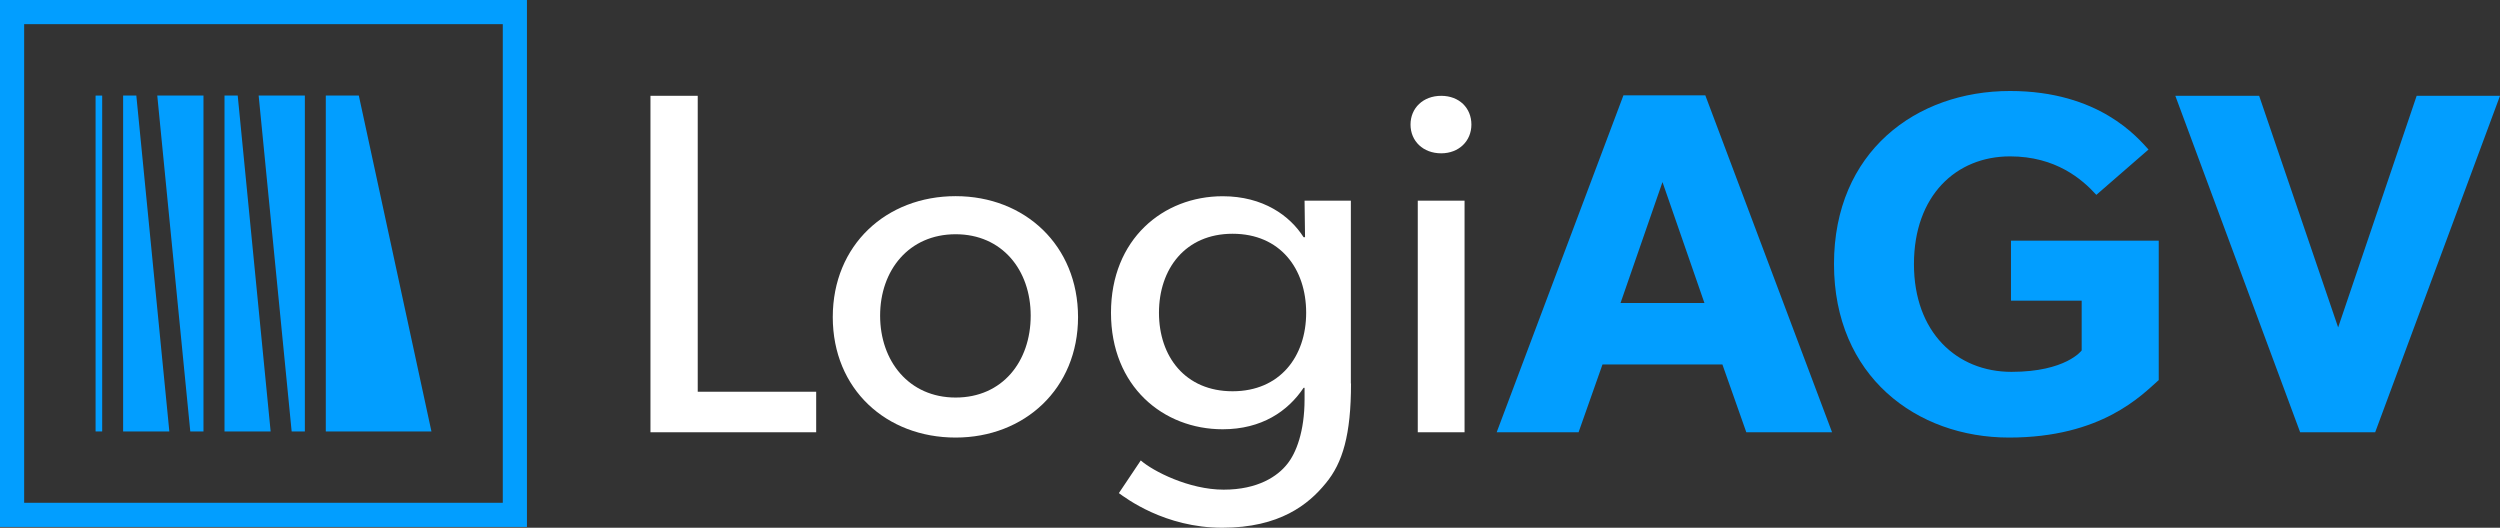
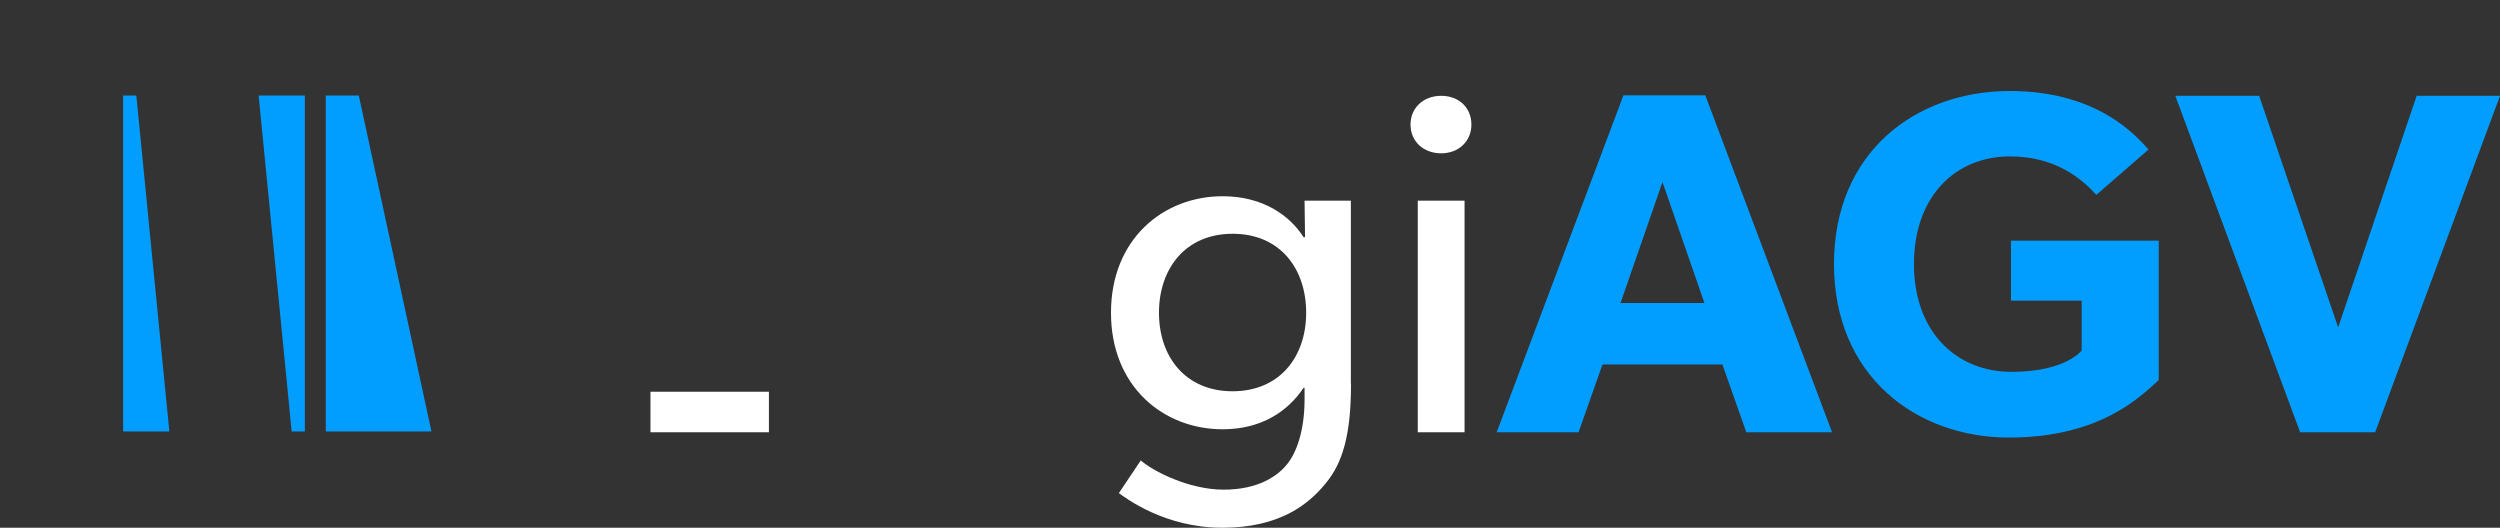
<svg xmlns="http://www.w3.org/2000/svg" id="Livello_1" data-name="Livello 1" viewBox="0 0 310.47 65.54">
  <rect x="0" y="0" width="310.47" height="65.54" fill="#333333" stroke="none" />
  <defs>
    <style>      .cls-1 {        fill: #029eff;      }      .cls-2 {        fill: #fff;      }    </style>
  </defs>
-   <path class="cls-1" d="M62.44,3v59.44H3V3h59.44M65.44,0H0v65.44h65.44V0h0Z" />
  <g>
-     <path class="cls-2" d="M101.37,53.68h-20.59V11.9h5.87v36.75h14.71v5.03Z" />
-     <path class="cls-2" d="M118.68,54.34c-8.6,0-15.26-5.99-15.26-14.96s6.66-15.02,15.26-15.02,15.2,6.12,15.2,15.02-6.66,14.96-15.2,14.96ZM118.68,29.09c-5.81,0-9.38,4.48-9.38,10.11s3.57,10.17,9.38,10.17,9.32-4.48,9.32-10.17-3.57-10.11-9.32-10.11Z" />
+     <path class="cls-2" d="M101.37,53.68h-20.59V11.9v36.75h14.71v5.03Z" />
    <path class="cls-2" d="M167.78,47.62c0,6.36-1.03,9.87-3.15,12.41-2.12,2.6-5.69,5.51-12.84,5.51s-11.99-3.69-12.84-4.3l2.72-4.06c1.51,1.33,5.99,3.63,10.29,3.63s6.72-1.7,7.87-3.15c1.15-1.39,2.18-4.12,2.18-8.05v-1.45h-.12c-1.94,2.91-5.21,5.15-10.05,5.15-7.39,0-13.87-5.33-13.87-14.47s6.48-14.47,13.87-14.47c5.03,0,8.36,2.42,10.05,5.09h.18l-.06-4.54h5.75v22.71ZM153.07,29.03c-5.87,0-9.14,4.36-9.14,9.81s3.27,9.75,9.14,9.75,9.14-4.3,9.14-9.75-3.21-9.81-9.14-9.81Z" />
    <path class="cls-2" d="M178.98,19.04c-2.24,0-3.81-1.51-3.81-3.57s1.57-3.57,3.81-3.57,3.75,1.51,3.75,3.57-1.57,3.57-3.75,3.57ZM181.88,53.68h-5.81v-28.76h5.81v28.76Z" />
    <path class="cls-1" d="M227.53,53.68h-10.66l-2.97-8.42h-14.89l-2.97,8.42h-10.17l15.74-41.84h10.17l15.74,41.84ZM211.67,37.63l-5.21-15.02-5.21,15.02h10.41Z" />
    <path class="cls-1" d="M268.09,47.2c-2.12,1.88-7.08,7.14-18.59,7.14s-21.74-7.63-21.74-21.55,10.17-21.49,21.86-21.49c11.08,0,15.86,5.81,17.2,7.27l-6.48,5.63c-1.76-1.94-5.03-4.78-10.72-4.78-6.72,0-11.93,4.9-11.93,13.38s5.33,13.38,12.11,13.38,8.72-2.66,8.72-2.66v-6.18h-8.78v-7.45h18.35v17.32Z" />
    <path class="cls-1" d="M310.47,11.9l-15.5,41.78h-9.32l-15.5-41.78h10.41l9.81,28.76,9.75-28.76h10.35Z" />
  </g>
  <polygon class="cls-1" points="40.46 53.58 40.46 11.86 44.56 11.86 53.58 53.58 40.46 53.58" />
  <polygon class="cls-1" points="15.29 53.58 15.29 11.86 16.93 11.86 21.03 53.58 15.29 53.58" />
-   <polygon class="cls-1" points="25.27 11.86 25.27 53.58 23.63 53.58 19.53 11.86 25.27 11.86" />
-   <polygon class="cls-1" points="27.88 53.58 27.88 11.86 29.52 11.86 33.61 53.58 27.88 53.58" />
  <polygon class="cls-1" points="37.86 11.86 37.86 53.58 36.22 53.58 32.12 11.86 37.86 11.86" />
-   <rect class="cls-1" x="-8.58" y="32.31" width="41.71" height=".82" transform="translate(45 20.45) rotate(90)" />
</svg>